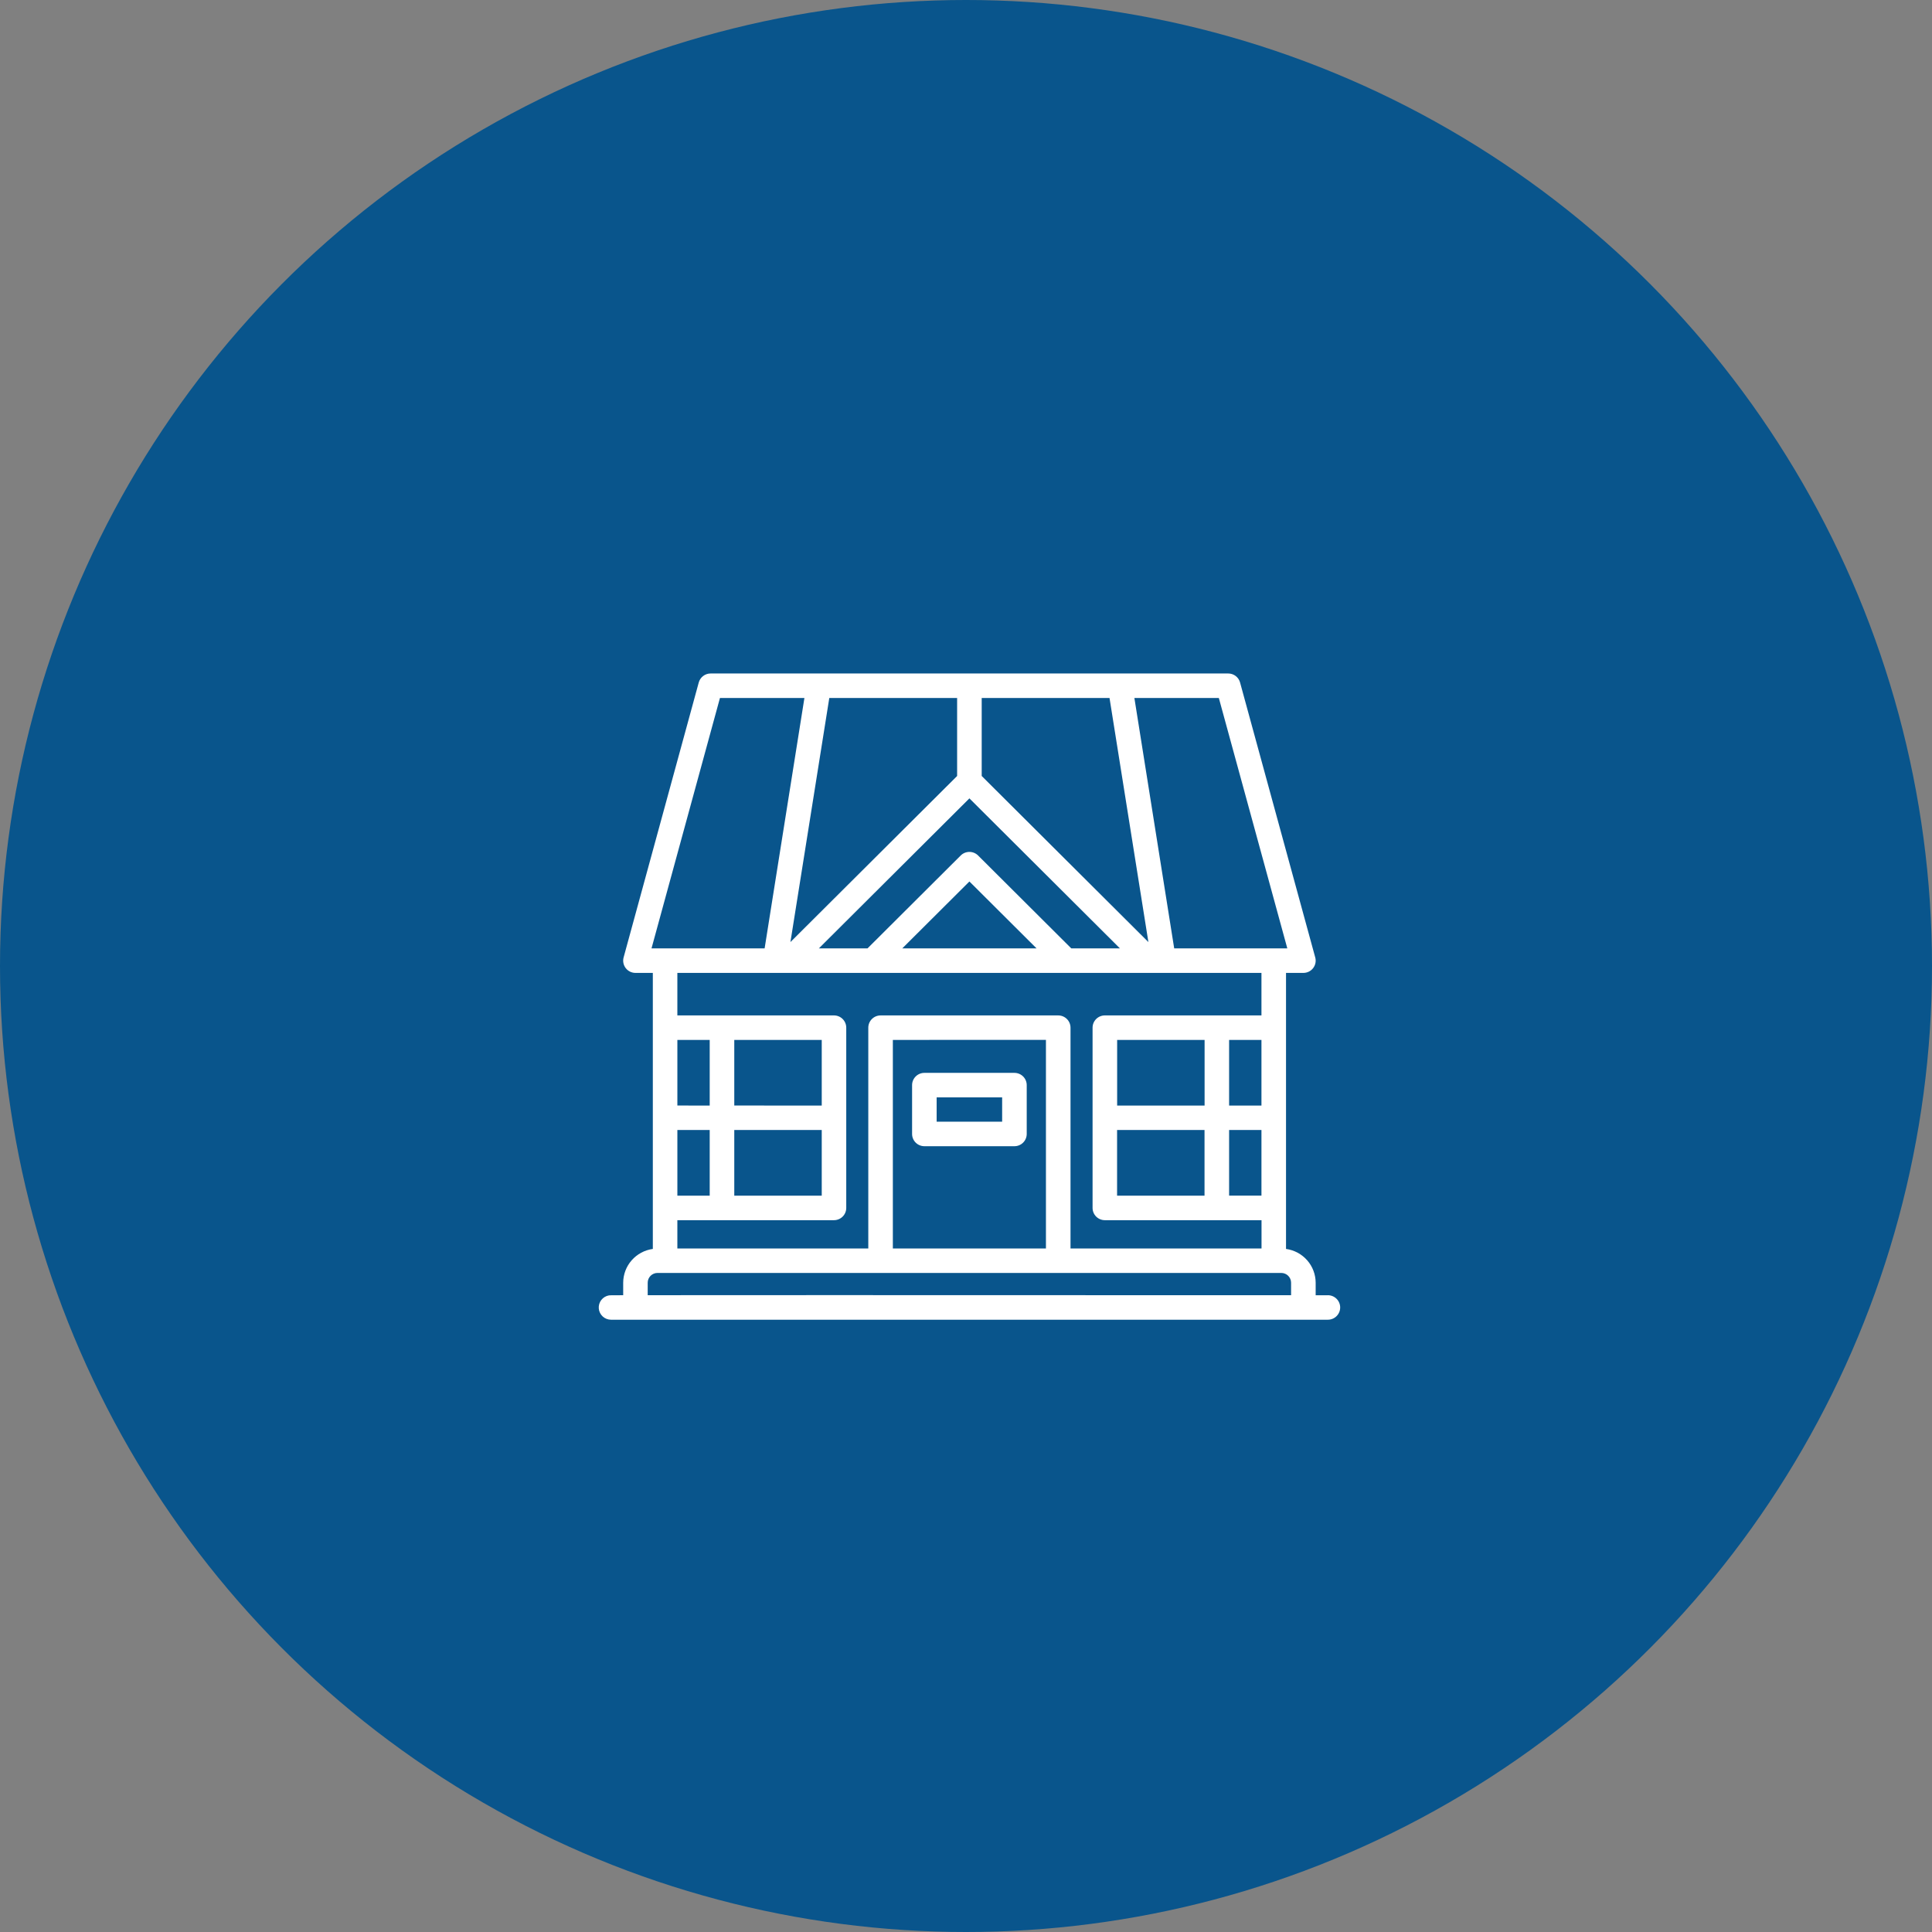
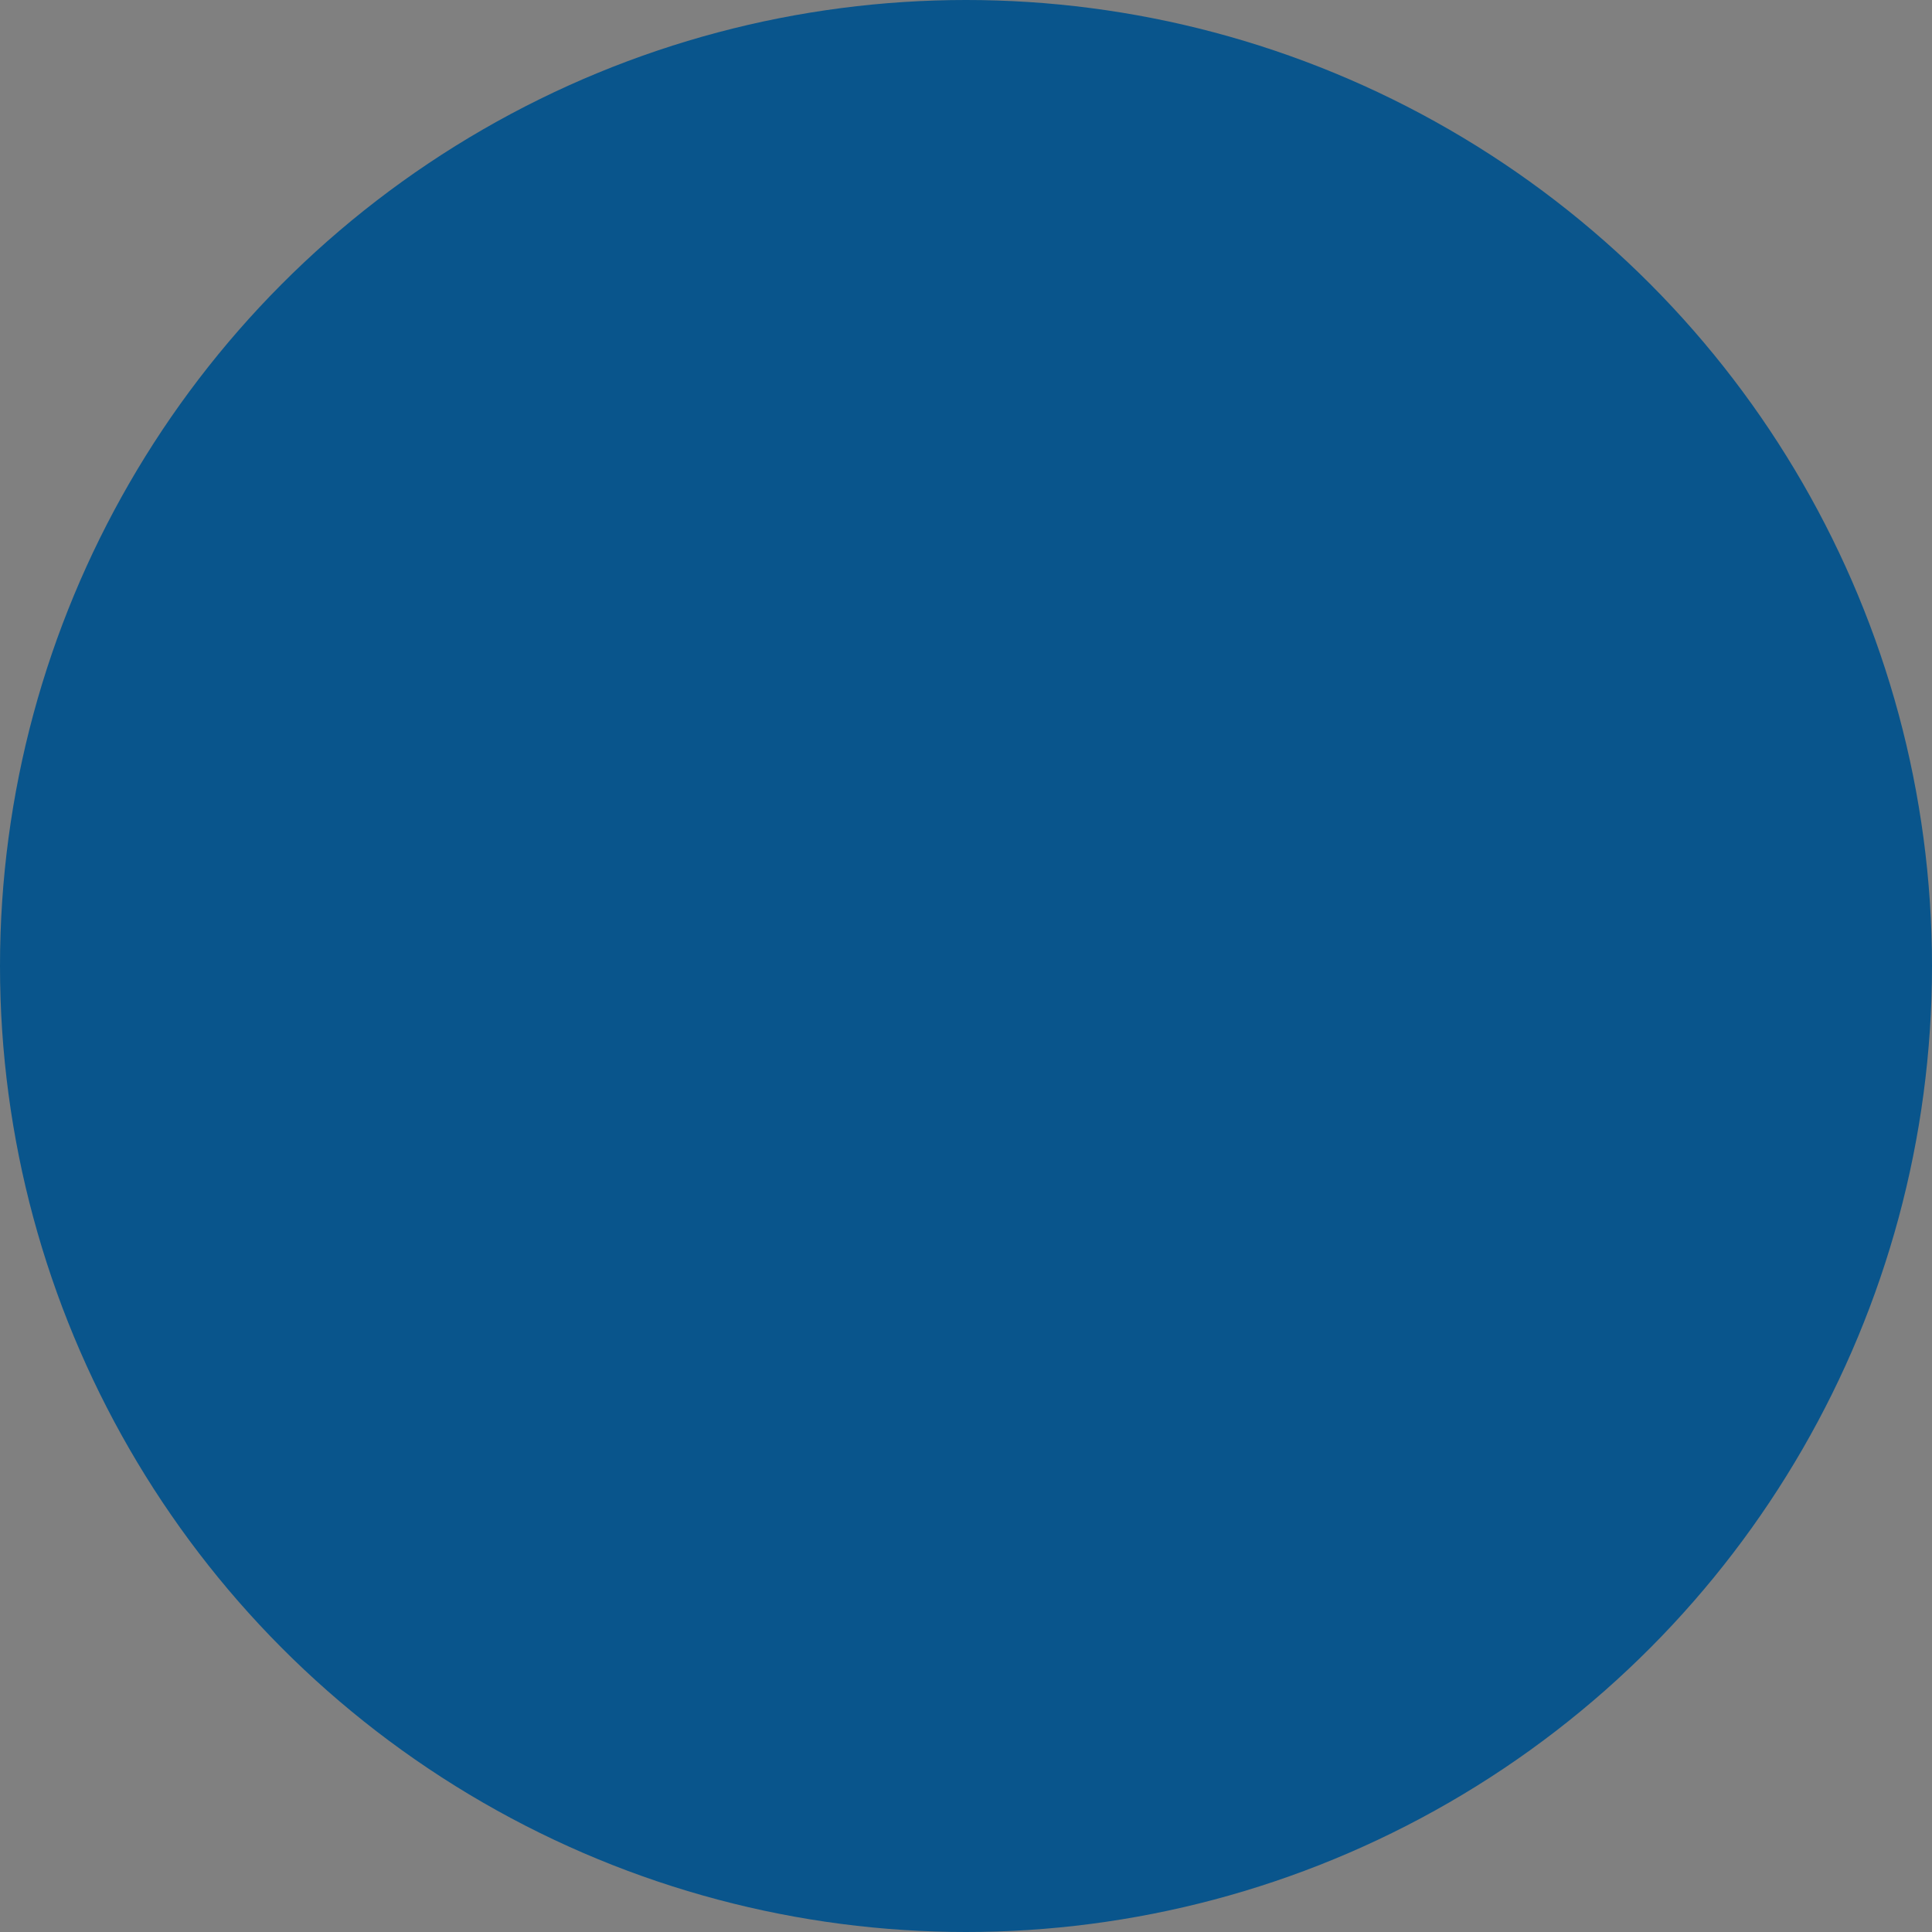
<svg xmlns="http://www.w3.org/2000/svg" width="284" height="284" viewBox="0 0 284 284" fill="none">
  <rect x="0" y="0" width="284" height="284" fill="#808080" stroke="none" />
  <circle cx="142" cy="142" r="142" fill="#09558C" />
  <g clip-path="url(#clip0_150_14546)">
-     <path d="M195.196 190.4H193.4V188.552C193.395 187.341 192.952 186.171 192.152 185.26C191.351 184.348 190.247 183.756 189.043 183.591V143.015H191.596C191.873 143.015 192.147 142.951 192.396 142.829C192.645 142.706 192.862 142.528 193.03 142.308C193.199 142.088 193.314 141.833 193.368 141.561C193.421 141.29 193.411 141.01 193.338 140.743L182.287 100.325C182.183 99.945 181.957 99.609 181.642 99.369C181.328 99.13 180.943 99 180.548 99H104.46C104.063 99 103.678 99.129 103.363 99.369C103.048 99.608 102.82 99.944 102.715 100.325L91.669 140.743C91.597 141.01 91.586 141.29 91.64 141.561C91.693 141.833 91.809 142.088 91.977 142.308C92.146 142.528 92.363 142.706 92.612 142.829C92.86 142.951 93.134 143.015 93.412 143.015H95.965V183.591C94.76 183.756 93.656 184.348 92.856 185.26C92.055 186.171 91.612 187.341 91.608 188.552V190.395C89.619 190.395 89.569 190.411 89.515 190.421C89.07 190.497 88.67 190.736 88.393 191.092C88.116 191.448 87.983 191.894 88.02 192.342C88.057 192.791 88.261 193.209 88.592 193.515C88.923 193.821 89.357 193.992 89.809 193.995H89.88H93.362C93.376 193.995 93.39 193.995 93.404 193.995H195.196C195.675 193.995 196.135 193.806 196.473 193.468C196.812 193.13 197.003 192.673 197.003 192.195C197.003 191.718 196.812 191.26 196.473 190.922C196.135 190.585 195.675 190.395 195.196 190.395V190.4ZM179.166 102.6L189.233 139.413H172.605L166.752 102.6H179.166ZM180.676 162.515V152.865H185.431V162.515H180.676ZM185.431 166.109V175.757H180.676V166.109H185.431ZM162.412 149.264C161.933 149.264 161.474 149.454 161.135 149.791C160.796 150.129 160.606 150.587 160.606 151.064V177.564C160.606 178.042 160.796 178.5 161.135 178.837C161.474 179.175 161.933 179.364 162.412 179.364H185.442V183.527H157.363V151.067C157.363 150.589 157.173 150.131 156.834 149.794C156.496 149.456 156.036 149.266 155.557 149.266H129.443C128.964 149.266 128.505 149.456 128.166 149.794C127.827 150.131 127.637 150.589 127.637 151.067V183.527H99.57V179.364H122.59C123.07 179.364 123.529 179.175 123.868 178.837C124.206 178.5 124.397 178.042 124.397 177.564V151.064C124.397 150.587 124.206 150.129 123.868 149.791C123.529 149.454 123.07 149.264 122.59 149.264H99.57V143.015H185.431V149.264H162.412ZM164.218 162.515V152.865H177.073V162.515H164.218ZM177.063 166.109V175.759H164.209V166.109H177.063ZM153.751 152.86V183.527H131.247V152.865L153.751 152.86ZM104.325 166.109V175.759H99.572V166.109H104.325ZM99.572 162.511V152.865H104.325V162.515L99.572 162.511ZM120.794 166.109V175.759H107.937V166.109H120.794ZM107.937 162.511V152.865H120.794V162.515L107.937 162.511ZM132.629 139.413L142.501 129.575L152.374 139.413H132.629ZM144.308 102.6H163.097L168.812 138.484L144.308 114.068V102.6ZM164.631 139.413H157.479L143.777 125.755C143.438 125.418 142.979 125.229 142.5 125.229C142.021 125.229 141.562 125.418 141.224 125.755L127.521 139.413H120.369L142.501 117.359L164.631 139.413ZM121.905 102.6H140.695V114.07L116.191 138.484L121.905 102.6ZM95.77 139.413L105.832 102.6H118.248L112.398 139.413H95.77ZM189.787 190.397C159.715 190.385 138.678 190.381 123.956 190.381H121.095C107.314 190.381 99.572 190.381 95.211 190.392V188.552C95.211 188.173 95.363 187.809 95.632 187.54C95.901 187.272 96.266 187.121 96.647 187.12H188.348C188.729 187.121 189.095 187.272 189.364 187.54C189.634 187.809 189.786 188.172 189.787 188.552V190.397ZM135.879 168.49H149.119C149.598 168.49 150.058 168.3 150.396 167.963C150.735 167.625 150.926 167.167 150.926 166.69V159.51C150.926 159.033 150.735 158.575 150.396 158.237C150.058 157.9 149.598 157.71 149.119 157.71H135.879C135.4 157.711 134.941 157.901 134.603 158.238C134.265 158.576 134.075 159.033 134.075 159.51V166.69C134.075 167.167 134.265 167.624 134.603 167.962C134.941 168.299 135.4 168.489 135.879 168.49V168.49ZM137.685 161.31H147.313V164.89H137.685V161.31Z" fill="white" />
-   </g>
+     </g>
  <defs>
    <clipPath id="clip0_150_14546">
-       <rect width="109" height="95" fill="white" transform="translate(88 99)" />
-     </clipPath>
+       </clipPath>
  </defs>
</svg>